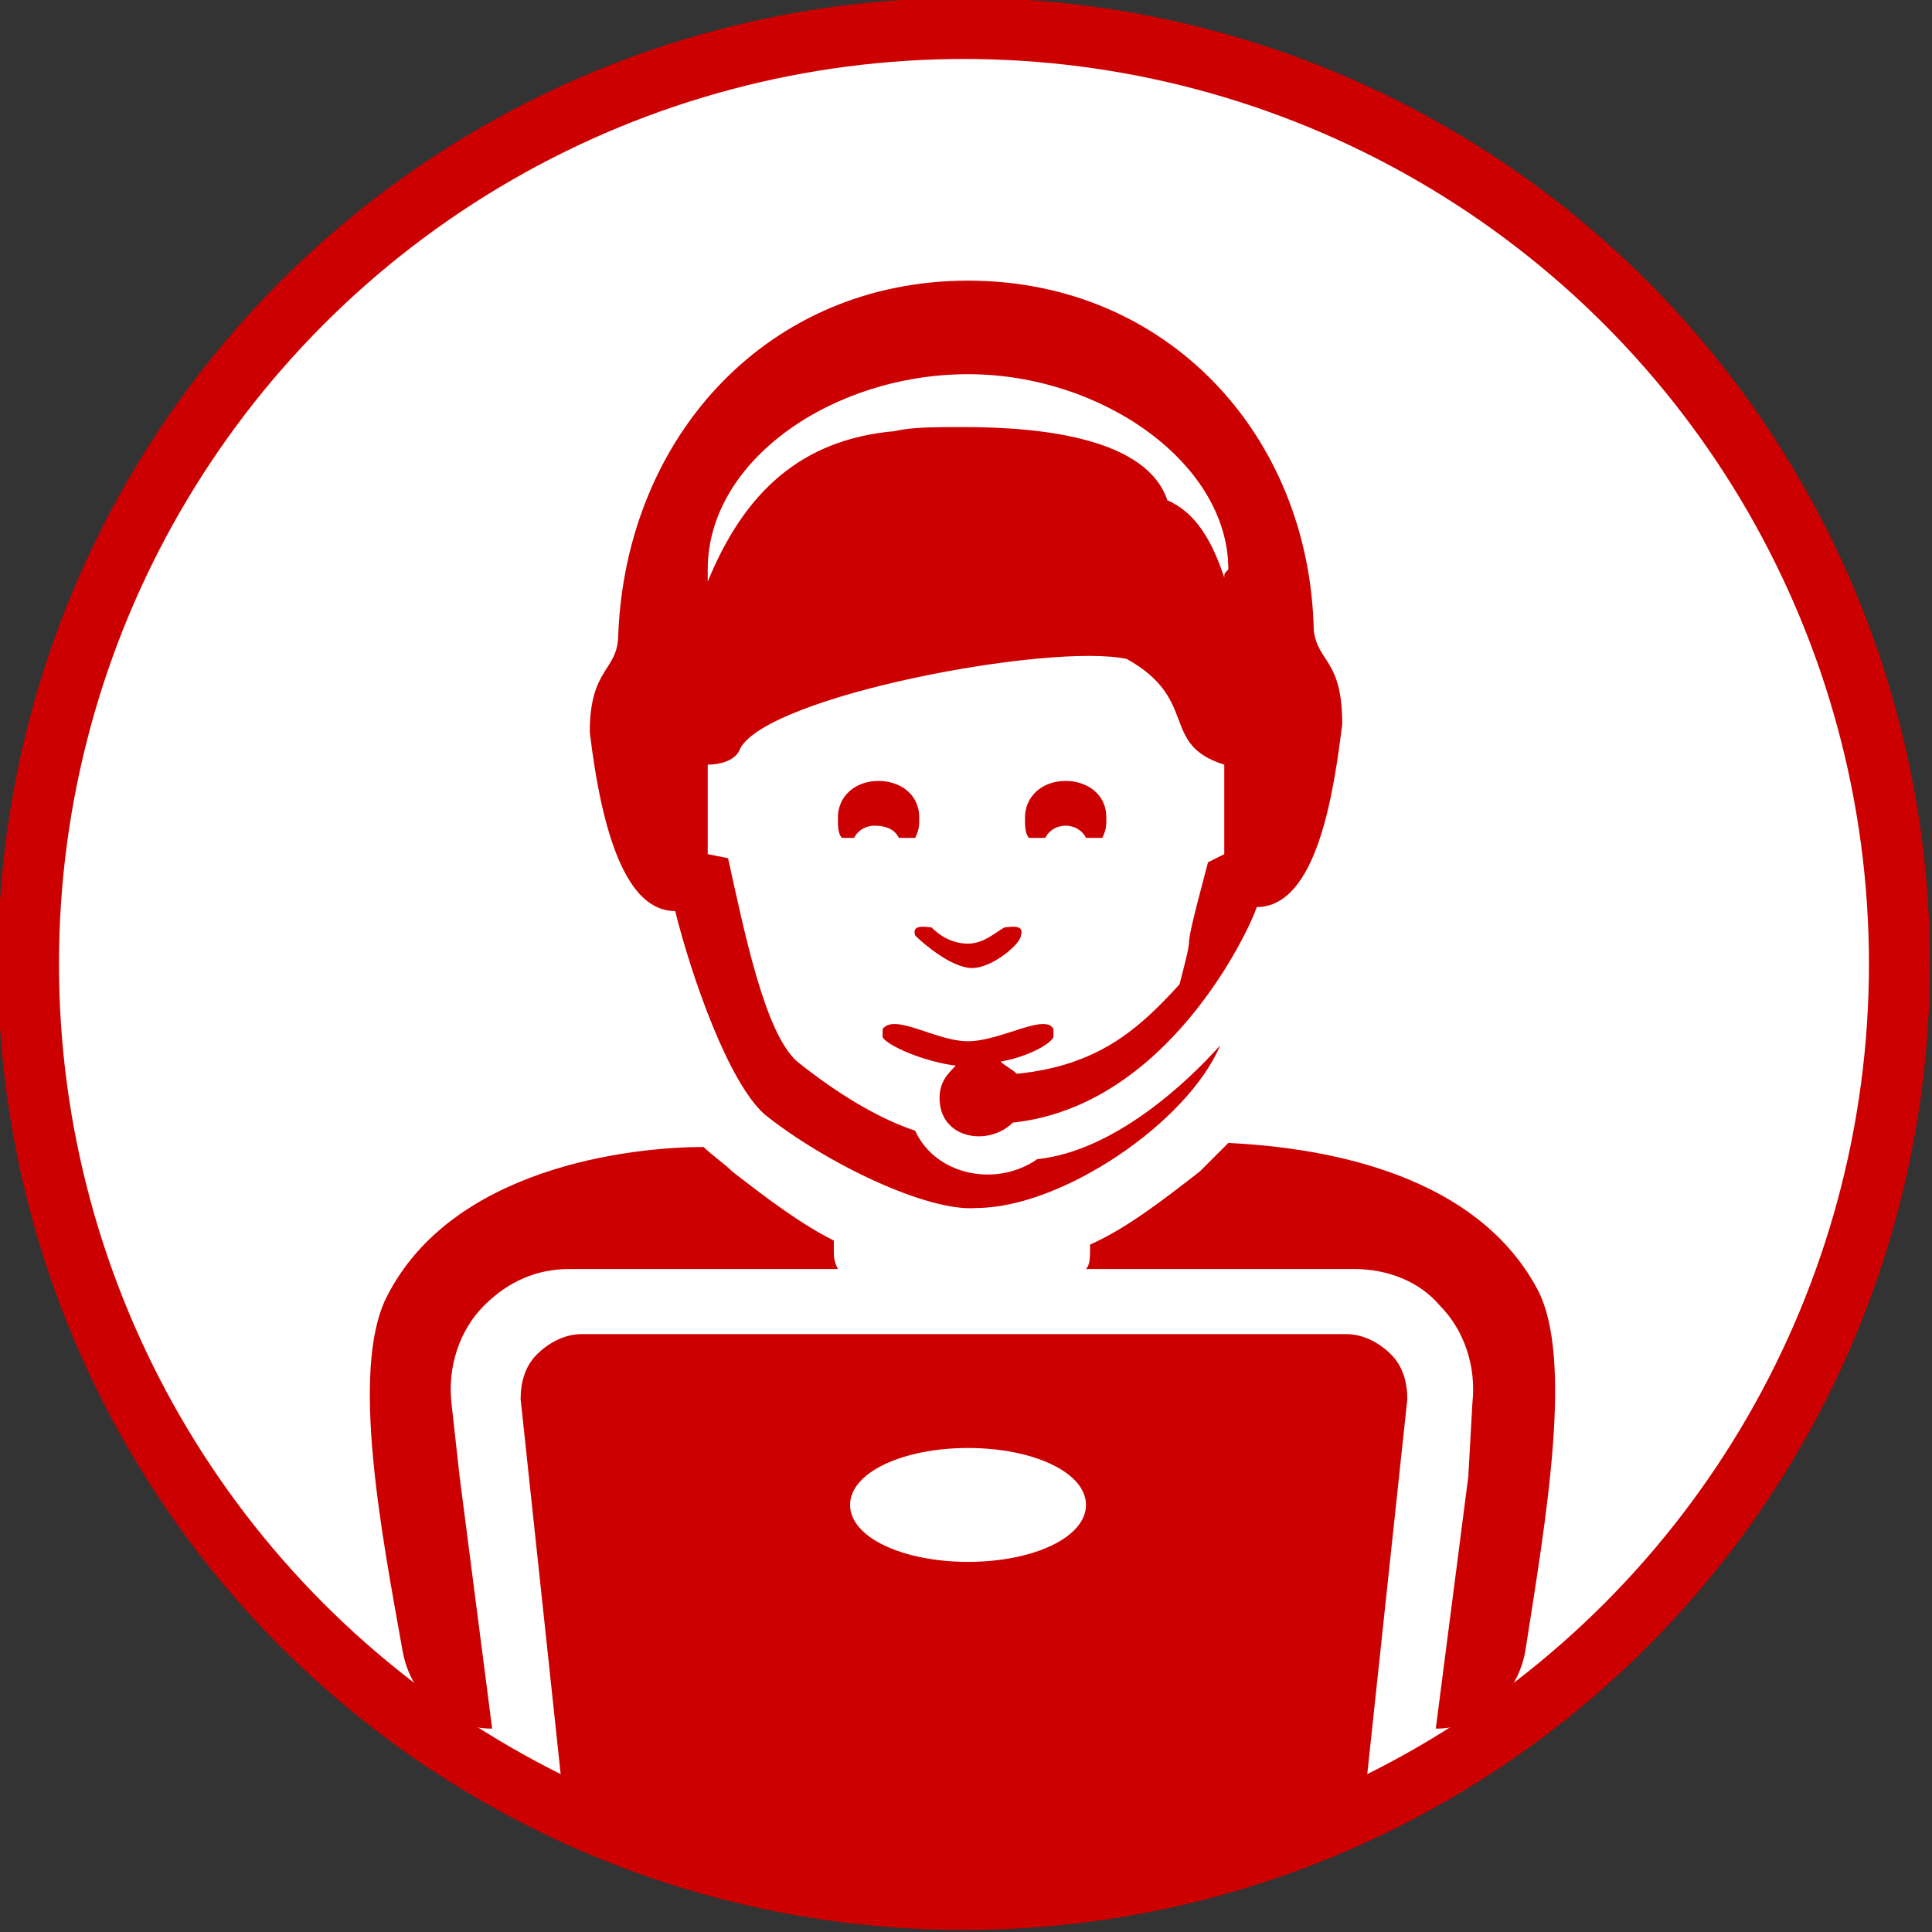
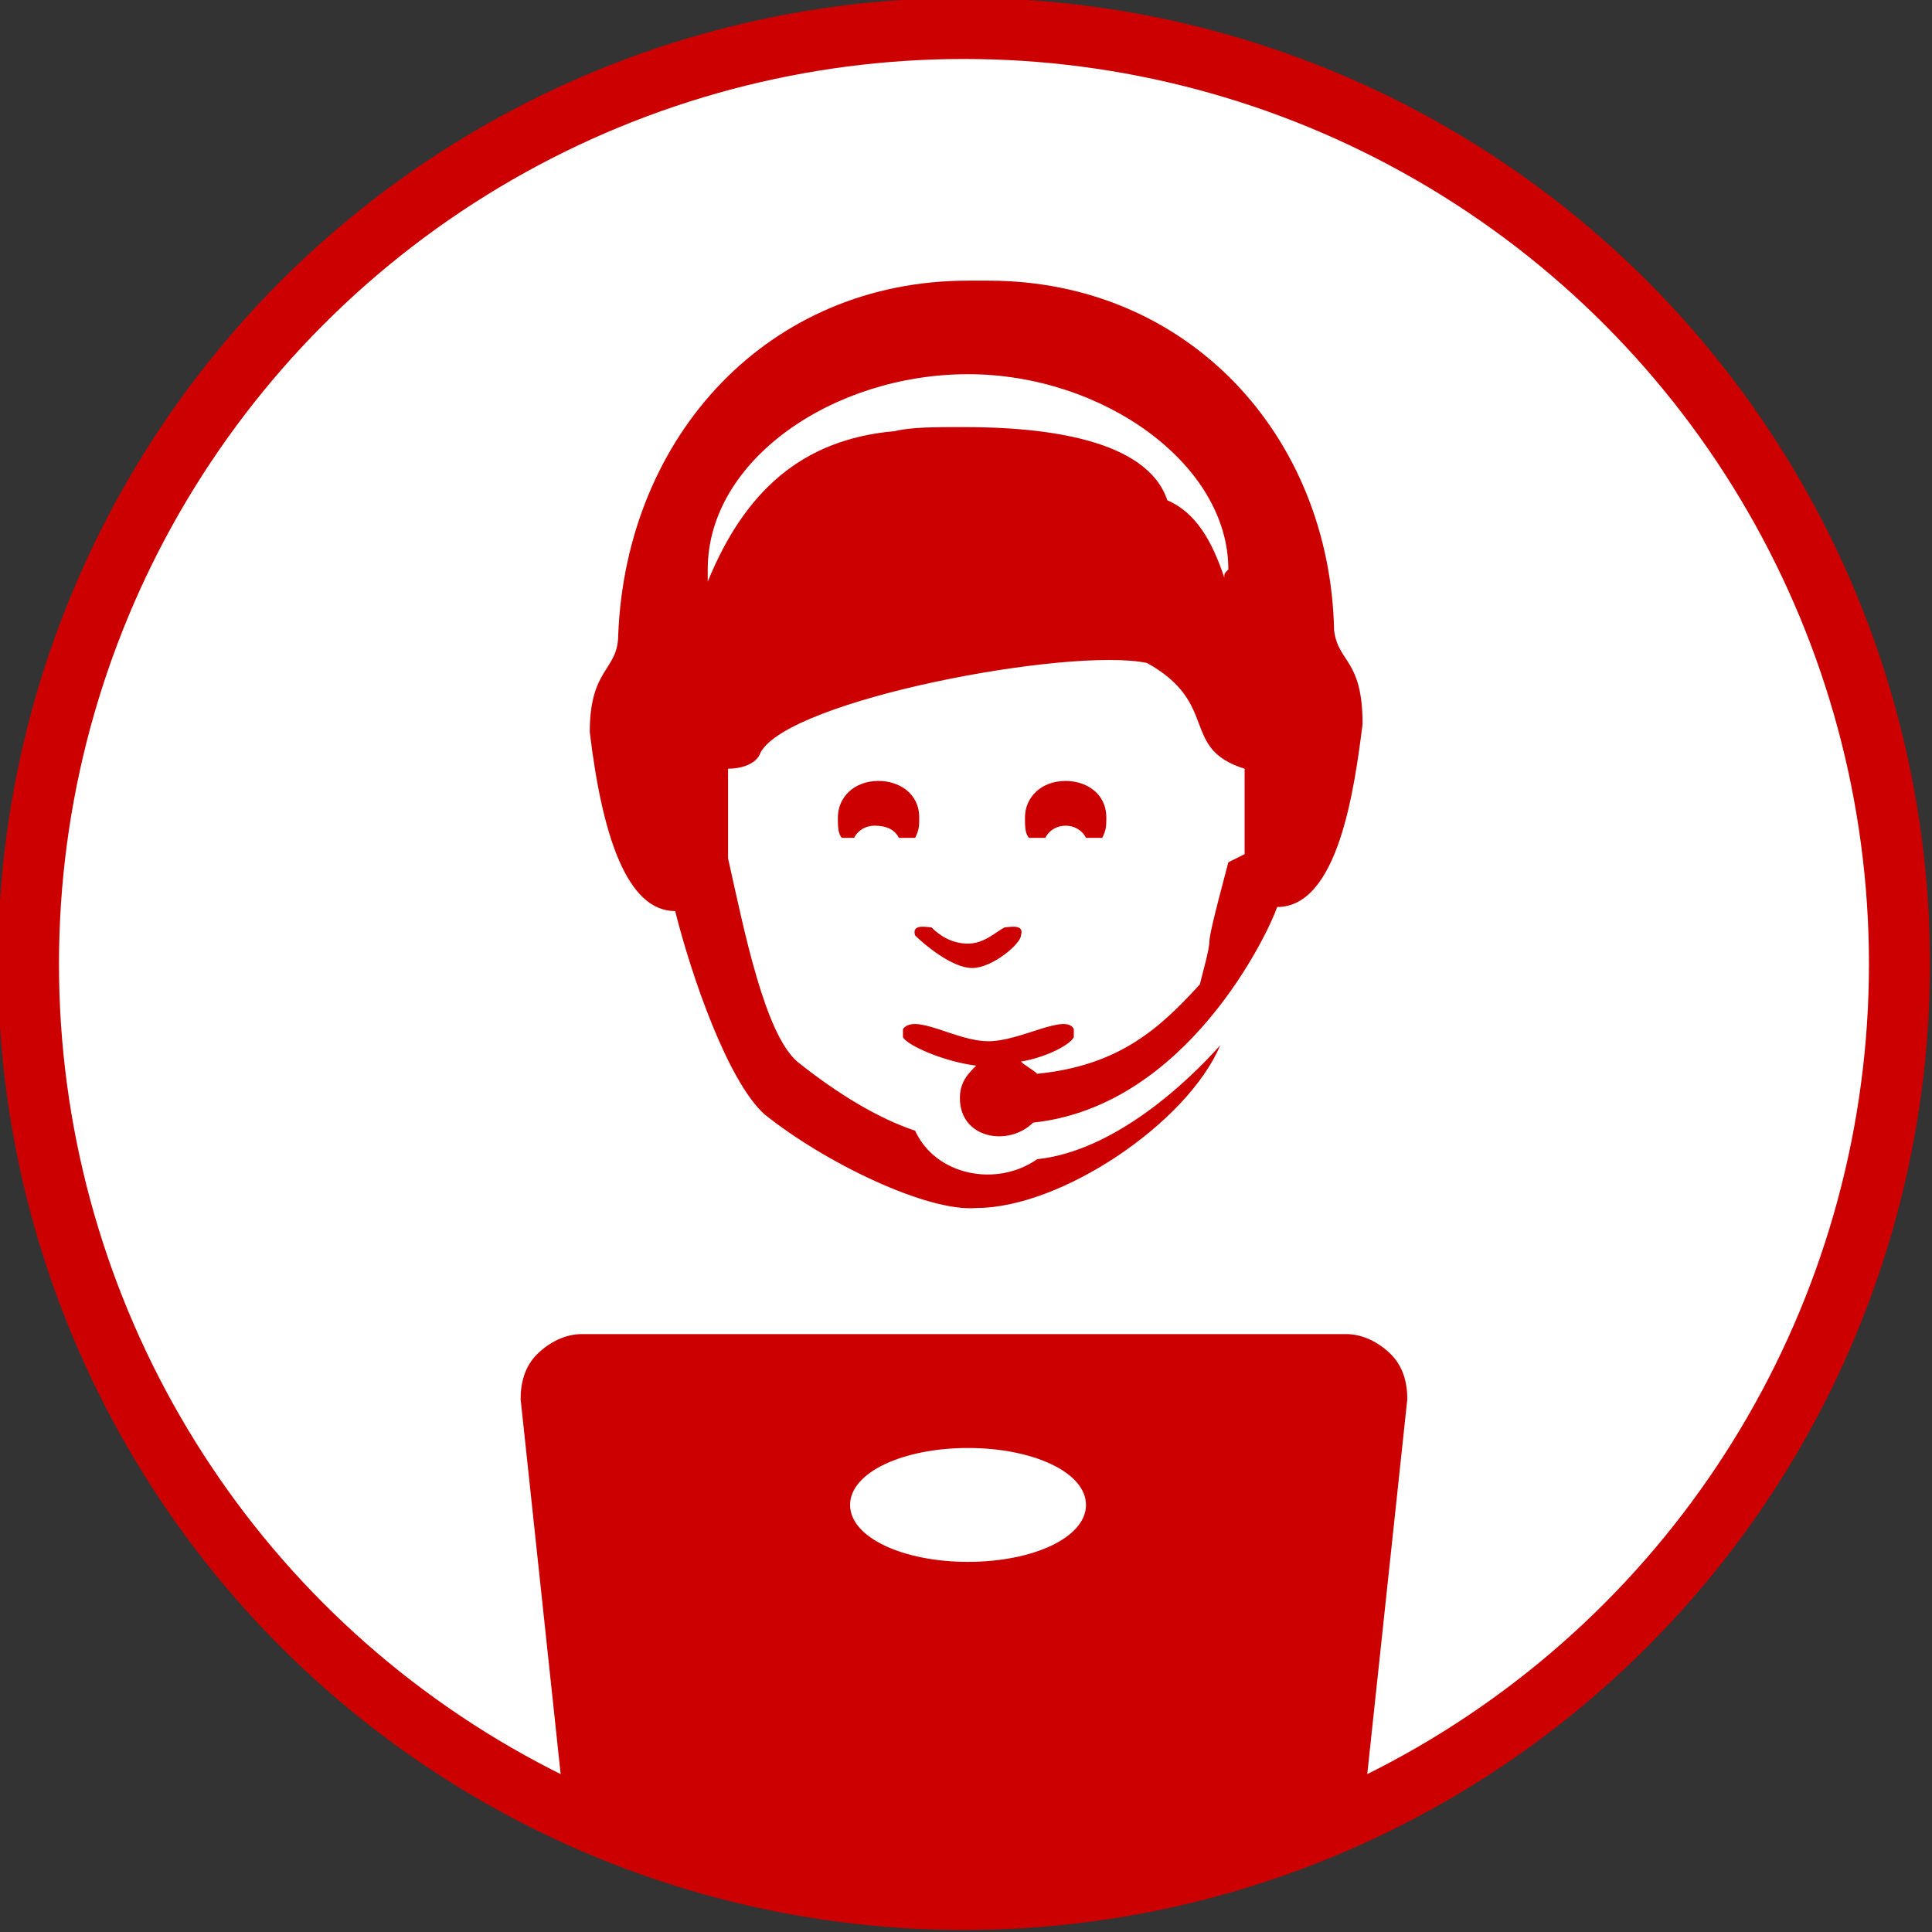
<svg xmlns="http://www.w3.org/2000/svg" id="Layer_1" viewBox="0 0 47.5 47.5">
  <rect x="0" y="0" width="47.5" height="47.5" fill="#333333" stroke="none" />
  <style>.st0{fill:#FFFFFF;stroke:#CC0000;stroke-width:1.5;stroke-miterlimit:10;} .st1{fill:#CC0000;}</style>
  <circle class="st0" cx="23.7" cy="23.7" r="23" />
  <path class="st1" d="M22.1 20.6h.4c.1-.2.1-.3.1-.5 0-.6-.5-.9-1-.9-.6 0-1 .4-1 .9 0 .2 0 .4.1.5h.3c.1-.2.3-.3.5-.3.3 0 .5.1.6.3zM26.2 20.3c.2 0 .4.1.5.3h.4c.1-.2.1-.3.1-.5 0-.6-.5-.9-1-.9-.6 0-1 .4-1 .9 0 .2 0 .4.1.5h.4c.1-.2.3-.3.5-.3zM23.9 23.8c.5 0 1.2-.6 1.2-.8.1-.3-.3-.2-.4-.2-.2.1-.5.4-.9.4s-.7-.2-.9-.4c-.1 0-.5-.1-.4.2.2.2.9.8 1.4.8z" />
-   <path class="st1" d="M23.8 6.9c-4.9 0-8.4 3.8-8.6 8.7 0 .9-.7.8-.7 2.4.3 2.5.9 4.4 2.1 4.4.4 1.6 1.3 4.2 2.2 5 1.5 1.2 4 2.4 5.2 2.3 2.1 0 5.2-2.1 6-4-.8.9-2.6 2.6-4.5 2.8-1 .7-2.5.4-3-.7-.9-.3-1.9-.9-2.9-1.7-.8-.7-1.3-3.2-1.7-5l-.5-.1v-2.2c.3 0 .7-.1.8-.4.7-1.3 7.6-2.6 9.5-2.2 1.8 1 .8 2.1 2.4 2.6V21l-.4.2c-.8 3-.2 1.1-.7 3-1 1.1-2 2-4 2.2-.1-.1-.3-.2-.4-.3.6-.1 1.2-.4 1.3-.6v-.2c-.2-.4-1.3.3-2.1.3s-1.8-.7-2.1-.3v.2c.1.2 1 .6 1.8.7-.2.2-.4.4-.4.8 0 1 1.2 1.2 1.8.6 3.8-.4 5.8-4.7 6-5.3 1.5 0 1.9-2.9 2.1-4.5 0-1.6-.6-1.5-.7-2.3-.1-4.8-3.6-8.6-8.5-8.6zm6.3 7.3c-.3-.9-.7-1.6-1.4-1.9-.5-1.5-3-1.8-5-1.8-.7 0-1.3 0-1.7.1-2.3.2-3.7 1.5-4.6 3.7V14c0-2.7 3.1-4.8 6.4-4.8 3.3 0 6.4 2.2 6.4 4.8-.1.1-.1.1-.1.2zM14.3 32.8c-.4 0-.8.2-1.1.5-.3.3-.4.7-.4 1.1l1.1 10.3c.1.5.4.9.9.9l8.9 1.2 8.9-1.2c.5 0 .9-.4.9-.9l1.1-10.3c0-.4-.1-.8-.4-1.1-.3-.3-.7-.5-1.1-.5H14.3zm9.5 5.6c-1.6 0-2.9-.6-2.9-1.4s1.3-1.4 2.9-1.4c1.6 0 2.9.6 2.9 1.4s-1.3 1.4-2.9 1.4z" />
-   <path class="st1" d="M36.1 36.3l-.8 6.2c1.1 0 2-.8 2.2-1.9.5-3.2 1.2-7.2.3-8.9-1.6-3-5.6-3.5-7.6-3.6l-.7.7c-.9.7-1.8 1.4-2.7 1.8v.1c0 .2 0 .4-.1.5h6.6c.8 0 1.6.3 2.1.9.6.6.9 1.5.8 2.4l-.1 1.8zM9.5 31.9c-.9 1.8-.1 5.9.4 8.7.2 1.1 1.1 1.9 2.2 1.9l-.8-6.2-.2-1.8c-.1-.9.2-1.8.8-2.4.6-.6 1.3-.9 2.1-.9h6.6c-.1-.2-.1-.3-.1-.5v-.2c-.8-.4-1.6-1-2.5-1.7-.2-.2-.5-.4-.7-.6-1.8 0-6.2.5-7.8 3.7z" />
+   <path class="st1" d="M23.8 6.9c-4.9 0-8.4 3.8-8.6 8.7 0 .9-.7.8-.7 2.4.3 2.5.9 4.4 2.1 4.4.4 1.6 1.3 4.2 2.2 5 1.5 1.2 4 2.4 5.2 2.3 2.1 0 5.2-2.1 6-4-.8.9-2.6 2.6-4.5 2.8-1 .7-2.5.4-3-.7-.9-.3-1.9-.9-2.9-1.7-.8-.7-1.3-3.2-1.7-5v-2.2c.3 0 .7-.1.8-.4.7-1.3 7.6-2.6 9.5-2.2 1.8 1 .8 2.1 2.4 2.6V21l-.4.2c-.8 3-.2 1.1-.7 3-1 1.1-2 2-4 2.2-.1-.1-.3-.2-.4-.3.6-.1 1.2-.4 1.3-.6v-.2c-.2-.4-1.3.3-2.1.3s-1.8-.7-2.1-.3v.2c.1.2 1 .6 1.8.7-.2.2-.4.4-.4.8 0 1 1.2 1.2 1.8.6 3.8-.4 5.8-4.7 6-5.3 1.5 0 1.9-2.9 2.1-4.5 0-1.6-.6-1.5-.7-2.3-.1-4.8-3.6-8.6-8.5-8.6zm6.3 7.3c-.3-.9-.7-1.6-1.4-1.9-.5-1.5-3-1.8-5-1.8-.7 0-1.3 0-1.7.1-2.3.2-3.7 1.5-4.6 3.7V14c0-2.7 3.1-4.8 6.4-4.8 3.3 0 6.4 2.2 6.4 4.8-.1.1-.1.1-.1.2zM14.3 32.8c-.4 0-.8.2-1.1.5-.3.3-.4.7-.4 1.1l1.1 10.3c.1.5.4.9.9.9l8.9 1.2 8.9-1.2c.5 0 .9-.4.9-.9l1.1-10.3c0-.4-.1-.8-.4-1.1-.3-.3-.7-.5-1.1-.5H14.3zm9.5 5.6c-1.6 0-2.9-.6-2.9-1.4s1.3-1.4 2.9-1.4c1.6 0 2.9.6 2.9 1.4s-1.3 1.4-2.9 1.4z" />
</svg>